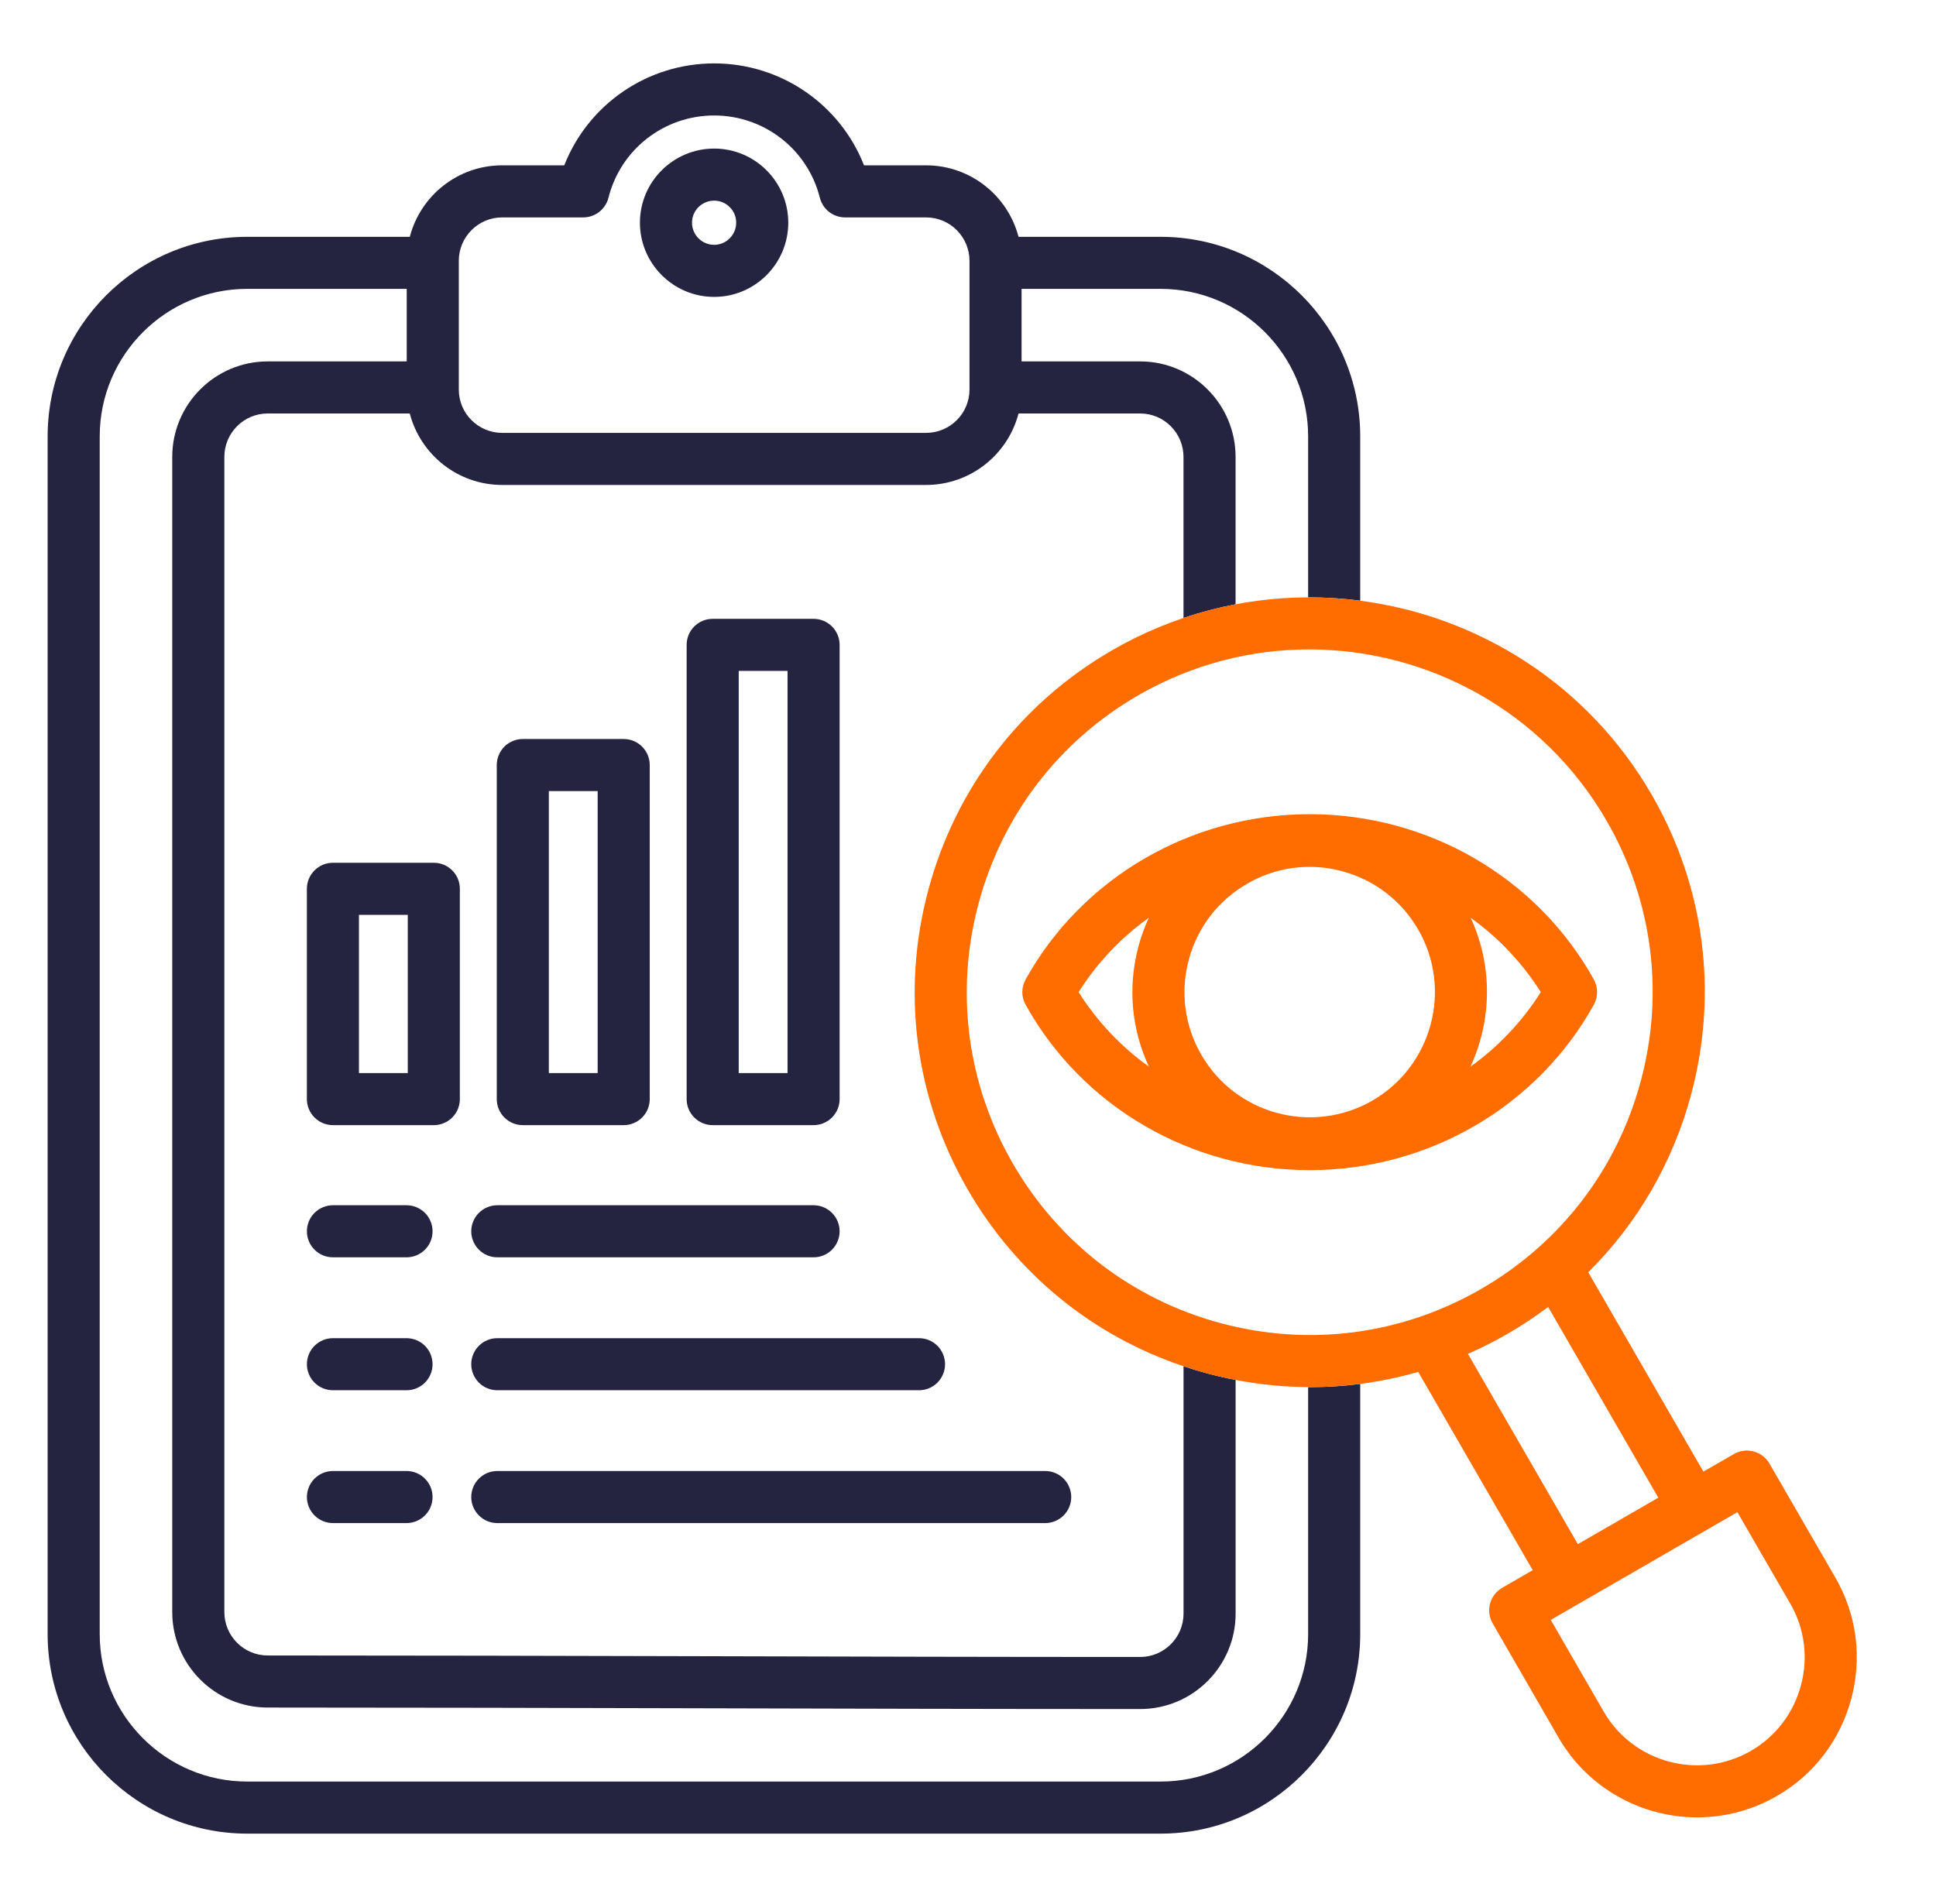
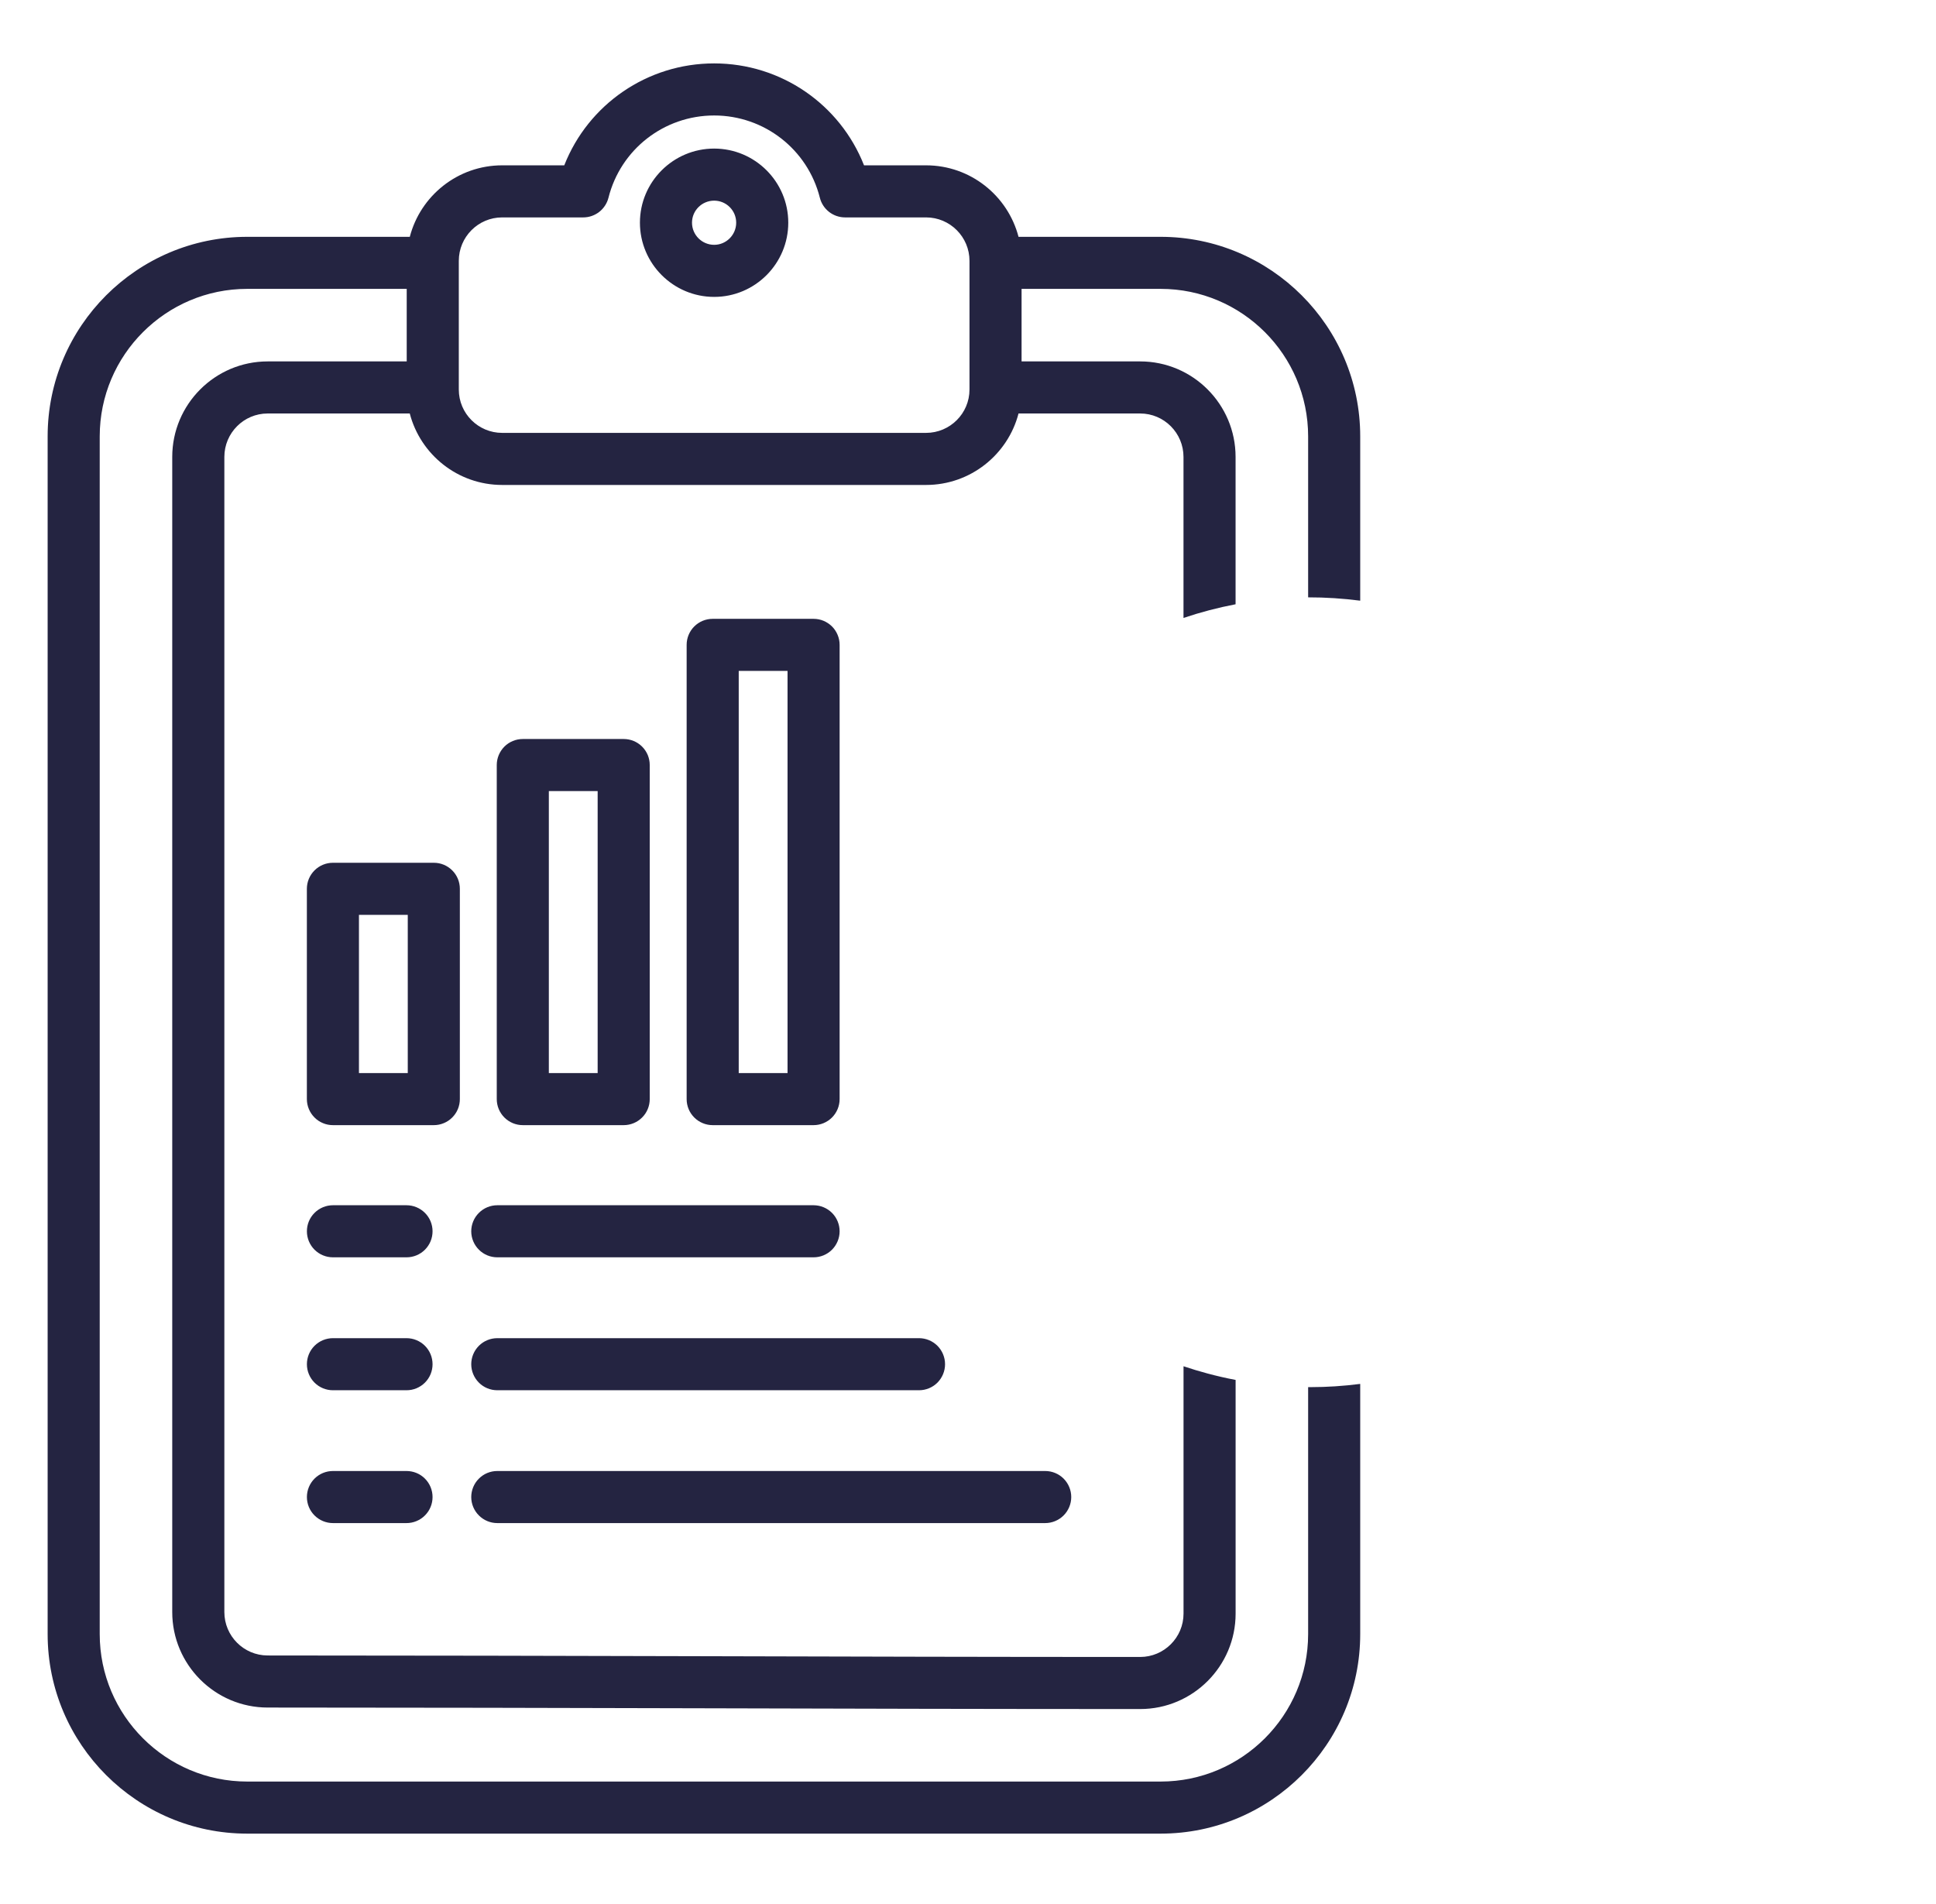
<svg xmlns="http://www.w3.org/2000/svg" width="61" height="60" viewBox="0 0 61 60" fill="none">
  <path d="M42.858 18.929V13.751C42.858 10.283 40.037 7.463 36.57 7.463H32.092C31.755 6.168 30.577 5.21 29.179 5.21H27.224C26.47 3.291 24.611 1.998 22.502 1.998C20.392 1.998 18.534 3.291 17.779 5.21H15.822C14.425 5.21 13.248 6.168 12.912 7.463H7.789C4.322 7.463 1.501 10.283 1.501 13.751V51.494C1.501 54.961 4.322 57.782 7.789 57.782H36.57C40.037 57.782 42.858 54.961 42.858 51.494V43.61C42.338 43.677 41.813 43.712 41.287 43.712C41.264 43.712 41.24 43.711 41.217 43.711V51.494C41.217 54.056 39.132 56.141 36.57 56.141H7.789C5.227 56.141 3.142 54.056 3.142 51.494V13.751C3.142 11.188 5.227 9.103 7.789 9.103H12.815V11.389H8.434C6.776 11.389 5.427 12.739 5.427 14.399V50.8C5.427 52.459 6.776 53.809 8.434 53.809C13.013 53.809 17.671 53.821 22.175 53.832C26.681 53.844 31.341 53.856 35.925 53.856C37.583 53.856 38.932 52.507 38.932 50.849V43.485C38.634 43.428 38.339 43.361 38.046 43.282C37.791 43.214 37.539 43.137 37.291 43.054V50.849C37.291 51.602 36.678 52.215 35.925 52.215C31.343 52.215 26.685 52.203 22.179 52.191C17.674 52.18 13.015 52.168 8.434 52.168C7.681 52.168 7.069 51.554 7.069 50.8V14.399C7.069 13.644 7.681 13.03 8.434 13.03H12.911C13.247 14.324 14.424 15.282 15.822 15.282H29.179C30.577 15.282 31.756 14.324 32.092 13.03H35.925C36.678 13.03 37.29 13.644 37.29 14.399V19.473C37.827 19.292 38.375 19.148 38.931 19.042V14.399C38.931 12.739 37.583 11.389 35.925 11.389H32.188V9.103H36.57C39.132 9.103 41.217 11.188 41.217 13.751V18.824C41.767 18.823 42.315 18.859 42.858 18.929H42.858ZM30.547 12.276C30.547 13.029 29.933 13.641 29.179 13.641H15.822C15.069 13.641 14.456 13.029 14.456 12.276V8.22C14.456 7.465 15.069 6.851 15.822 6.851H18.376C18.559 6.851 18.736 6.79 18.88 6.678C19.024 6.566 19.127 6.408 19.172 6.231C19.556 4.705 20.925 3.639 22.502 3.639C24.078 3.639 25.448 4.705 25.832 6.231C25.876 6.408 25.979 6.566 26.123 6.678C26.267 6.79 26.445 6.851 26.628 6.851H29.179C29.933 6.851 30.547 7.465 30.547 8.22V12.276H30.547ZM22.502 4.682C21.212 4.682 20.163 5.73 20.163 7.017C20.163 8.305 21.212 9.356 22.502 9.356C23.791 9.356 24.837 8.307 24.837 7.017C24.837 5.728 23.79 4.682 22.502 4.682ZM22.502 7.715C22.117 7.715 21.804 7.402 21.804 7.017C21.804 6.633 22.117 6.323 22.502 6.323C22.885 6.323 23.196 6.634 23.196 7.017C23.196 7.4 22.885 7.715 22.502 7.715ZM14.489 34.635V28.008C14.489 27.9 14.468 27.794 14.427 27.694C14.386 27.595 14.325 27.504 14.249 27.428C14.173 27.352 14.082 27.291 13.983 27.25C13.883 27.209 13.777 27.188 13.669 27.188H10.49C10.272 27.188 10.064 27.274 9.91 27.428C9.756 27.582 9.669 27.79 9.669 28.008V34.635C9.669 34.743 9.691 34.85 9.732 34.949C9.773 35.049 9.834 35.139 9.91 35.215C9.986 35.292 10.076 35.352 10.176 35.393C10.275 35.435 10.382 35.456 10.49 35.456H13.669C13.777 35.456 13.883 35.435 13.983 35.393C14.082 35.352 14.173 35.292 14.249 35.215C14.325 35.139 14.386 35.049 14.427 34.949C14.468 34.85 14.489 34.743 14.489 34.635ZM12.848 33.815H11.31V28.829H12.848V33.815ZM16.473 35.456H19.652C19.869 35.456 20.078 35.369 20.232 35.215C20.386 35.062 20.472 34.853 20.472 34.635V24.108C20.472 24 20.451 23.894 20.41 23.794C20.369 23.695 20.308 23.604 20.232 23.528C20.156 23.452 20.065 23.391 19.966 23.35C19.866 23.309 19.759 23.288 19.652 23.288H16.473C16.255 23.288 16.046 23.374 15.892 23.528C15.739 23.682 15.652 23.891 15.652 24.108V34.635C15.652 34.853 15.739 35.062 15.892 35.215C16.046 35.369 16.255 35.456 16.473 35.456ZM17.293 24.929H18.831V33.815H17.293V24.929ZM25.634 35.456C25.852 35.456 26.061 35.369 26.215 35.215C26.368 35.062 26.455 34.853 26.455 34.635V20.321C26.455 20.213 26.434 20.107 26.392 20.007C26.351 19.908 26.291 19.817 26.215 19.741C26.138 19.665 26.048 19.605 25.948 19.563C25.849 19.522 25.742 19.501 25.634 19.501H22.455C22.238 19.501 22.029 19.587 21.875 19.741C21.721 19.895 21.635 20.104 21.635 20.321V34.635C21.635 34.743 21.656 34.85 21.697 34.949C21.738 35.049 21.799 35.139 21.875 35.215C21.951 35.292 22.042 35.352 22.141 35.393C22.241 35.435 22.348 35.456 22.455 35.456H25.634ZM23.276 21.142H24.814V33.815H23.276V21.142ZM13.629 38.801C13.629 38.908 13.608 39.015 13.567 39.115C13.526 39.214 13.465 39.305 13.389 39.381C13.313 39.457 13.222 39.518 13.123 39.559C13.023 39.6 12.916 39.621 12.809 39.621H10.49C10.273 39.621 10.064 39.535 9.91 39.381C9.756 39.227 9.67 39.018 9.67 38.801C9.67 38.583 9.756 38.374 9.91 38.221C10.064 38.067 10.273 37.98 10.49 37.98H12.809C13.026 37.98 13.235 38.067 13.389 38.221C13.543 38.374 13.629 38.583 13.629 38.801ZM13.629 47.175C13.629 47.283 13.608 47.39 13.567 47.489C13.526 47.589 13.465 47.679 13.389 47.755C13.313 47.832 13.222 47.892 13.123 47.933C13.023 47.975 12.916 47.996 12.809 47.996H10.49C10.273 47.996 10.064 47.909 9.91 47.755C9.756 47.602 9.67 47.393 9.67 47.175C9.67 46.958 9.756 46.749 9.91 46.595C10.064 46.441 10.273 46.355 10.49 46.355H12.809C12.916 46.355 13.023 46.376 13.123 46.417C13.222 46.458 13.313 46.519 13.389 46.595C13.465 46.671 13.526 46.762 13.567 46.861C13.608 46.961 13.629 47.068 13.629 47.175ZM13.629 42.99C13.629 43.097 13.608 43.204 13.567 43.304C13.526 43.403 13.465 43.494 13.389 43.57C13.313 43.646 13.222 43.706 13.123 43.748C13.023 43.789 12.916 43.81 12.809 43.81H10.49C10.273 43.81 10.064 43.724 9.91 43.57C9.756 43.416 9.67 43.207 9.67 42.99C9.67 42.772 9.756 42.563 9.91 42.409C10.064 42.256 10.273 42.169 10.49 42.169H12.809C13.026 42.169 13.235 42.256 13.389 42.409C13.543 42.563 13.629 42.772 13.629 42.99ZM15.669 37.98H25.634C25.852 37.98 26.061 38.067 26.215 38.221C26.368 38.374 26.455 38.583 26.455 38.801C26.455 39.018 26.368 39.227 26.215 39.381C26.061 39.535 25.852 39.621 25.634 39.621H15.669C15.451 39.621 15.242 39.535 15.089 39.381C14.935 39.227 14.848 39.018 14.848 38.801C14.848 38.583 14.935 38.374 15.089 38.221C15.242 38.067 15.451 37.98 15.669 37.98ZM14.848 47.175C14.848 47.068 14.87 46.961 14.911 46.861C14.952 46.762 15.012 46.671 15.089 46.595C15.165 46.519 15.255 46.458 15.355 46.417C15.454 46.376 15.561 46.355 15.669 46.355H32.932C33.15 46.355 33.359 46.441 33.513 46.595C33.666 46.749 33.753 46.958 33.753 47.175C33.753 47.393 33.666 47.602 33.513 47.755C33.359 47.909 33.15 47.996 32.932 47.996H15.669C15.451 47.996 15.242 47.909 15.089 47.755C14.935 47.602 14.848 47.393 14.848 47.175ZM14.848 42.99C14.848 42.772 14.935 42.563 15.089 42.409C15.242 42.256 15.451 42.169 15.669 42.169H28.956C29.174 42.169 29.383 42.256 29.537 42.409C29.69 42.563 29.777 42.772 29.777 42.99C29.777 43.207 29.69 43.416 29.537 43.57C29.383 43.724 29.174 43.81 28.956 43.81H15.669C15.451 43.81 15.242 43.724 15.089 43.57C14.935 43.416 14.848 43.207 14.848 42.99Z" fill="#242441" />
-   <path d="M50.219 31.662C50.287 31.54 50.322 31.403 50.322 31.264C50.322 31.124 50.286 30.987 50.219 30.865C48.433 27.652 45.002 25.657 41.267 25.657C37.531 25.657 34.101 27.652 32.315 30.865C32.247 30.987 32.211 31.124 32.211 31.264C32.211 31.403 32.247 31.54 32.315 31.662C34.1 34.877 37.53 36.874 41.267 36.874C45.003 36.874 48.434 34.877 50.219 31.662ZM33.985 31.264C34.565 30.347 35.316 29.551 36.198 28.92C36.064 29.209 35.955 29.51 35.872 29.818C35.529 31.097 35.647 32.425 36.199 33.611C35.316 32.979 34.565 32.182 33.985 31.264ZM43.242 34.682C41.356 35.769 38.938 35.121 37.852 33.239C37.324 32.325 37.184 31.262 37.456 30.244C37.729 29.226 38.382 28.376 39.295 27.849C39.903 27.497 40.578 27.317 41.261 27.317C41.603 27.317 41.948 27.362 42.288 27.454C43.306 27.727 44.157 28.38 44.685 29.292C45.772 31.175 45.124 33.593 43.242 34.682ZM46.332 33.613C47.002 32.163 47.045 30.448 46.338 28.921C47.219 29.553 47.969 30.348 48.548 31.264C47.968 32.183 47.216 32.98 46.332 33.613ZM55.753 46.121C55.699 46.028 55.627 45.946 55.542 45.88C55.456 45.815 55.359 45.767 55.255 45.739C55.151 45.711 55.042 45.704 54.935 45.718C54.829 45.732 54.726 45.767 54.632 45.821L53.671 46.375L50.043 40.091C51.588 38.56 52.708 36.642 53.286 34.485C54.146 31.274 53.704 27.922 52.043 25.044C50.029 21.557 46.572 19.413 42.858 18.93C42.315 18.859 41.767 18.823 41.217 18.824C39.05 18.83 36.923 19.403 35.047 20.488C32.169 22.15 30.11 24.833 29.25 28.043C28.389 31.254 28.83 34.607 30.491 37.484C32.02 40.134 34.416 42.089 37.291 43.054C37.539 43.137 37.791 43.214 38.046 43.283C38.34 43.361 38.636 43.428 38.932 43.485C39.685 43.631 40.45 43.706 41.217 43.711C41.24 43.711 41.264 43.712 41.287 43.712C41.813 43.712 42.338 43.678 42.858 43.611C43.476 43.531 44.087 43.404 44.685 43.231L48.293 49.48L47.331 50.036C47.238 50.09 47.156 50.162 47.09 50.247C47.025 50.333 46.977 50.43 46.949 50.534C46.921 50.638 46.914 50.747 46.928 50.854C46.942 50.961 46.977 51.063 47.031 51.157L49.107 54.755C50.039 56.367 51.735 57.27 53.477 57.27C54.359 57.27 55.225 57.037 55.988 56.596C57.149 55.925 57.98 54.839 58.329 53.537C58.679 52.233 58.501 50.876 57.83 49.715L55.753 46.121ZM38.471 41.698C35.684 40.951 33.355 39.163 31.912 36.664C30.47 34.166 30.087 31.255 30.834 28.468C31.582 25.681 33.369 23.352 35.867 21.909C37.563 20.93 39.417 20.465 41.248 20.465C44.984 20.465 48.623 22.403 50.621 25.864C52.064 28.363 52.447 31.273 51.7 34.06C50.954 36.847 49.166 39.176 46.666 40.619C44.168 42.061 41.258 42.444 38.471 41.698ZM46.252 42.664C46.675 42.479 47.087 42.27 47.487 42.04C47.935 41.782 48.367 41.496 48.779 41.185L52.25 47.196L49.715 48.66L46.252 42.664ZM56.744 53.112C56.508 53.991 55.948 54.724 55.167 55.175C53.545 56.111 51.464 55.554 50.528 53.934L48.862 51.047L54.742 47.652L56.409 50.536C56.861 51.318 56.98 52.233 56.744 53.112Z" fill="#FF6D00" />
</svg>